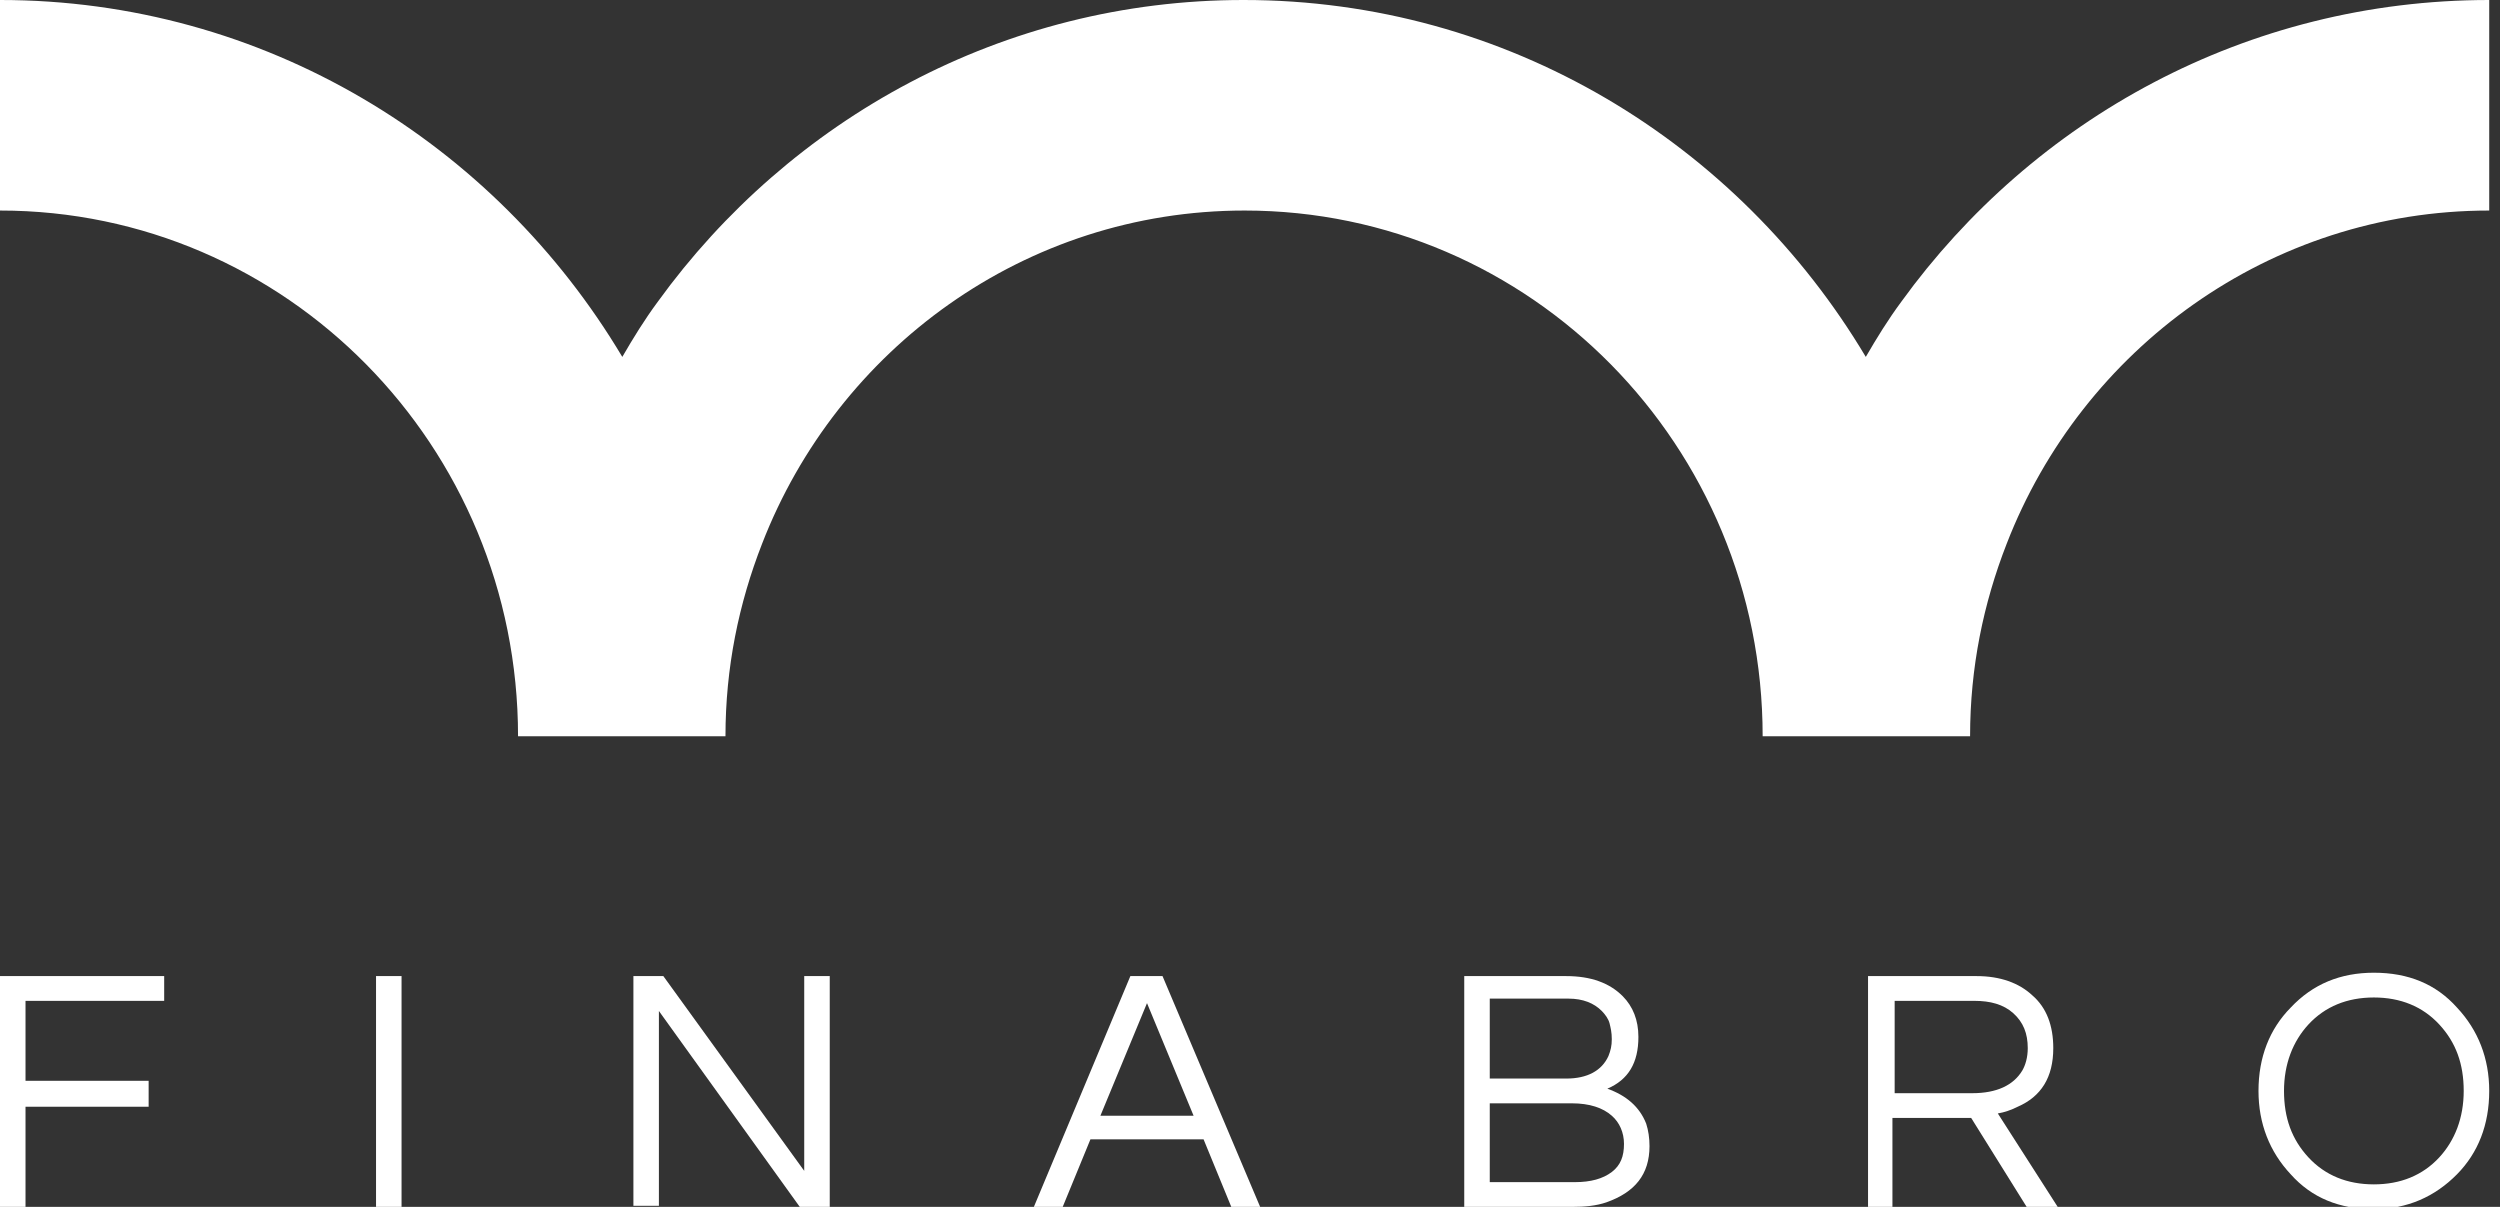
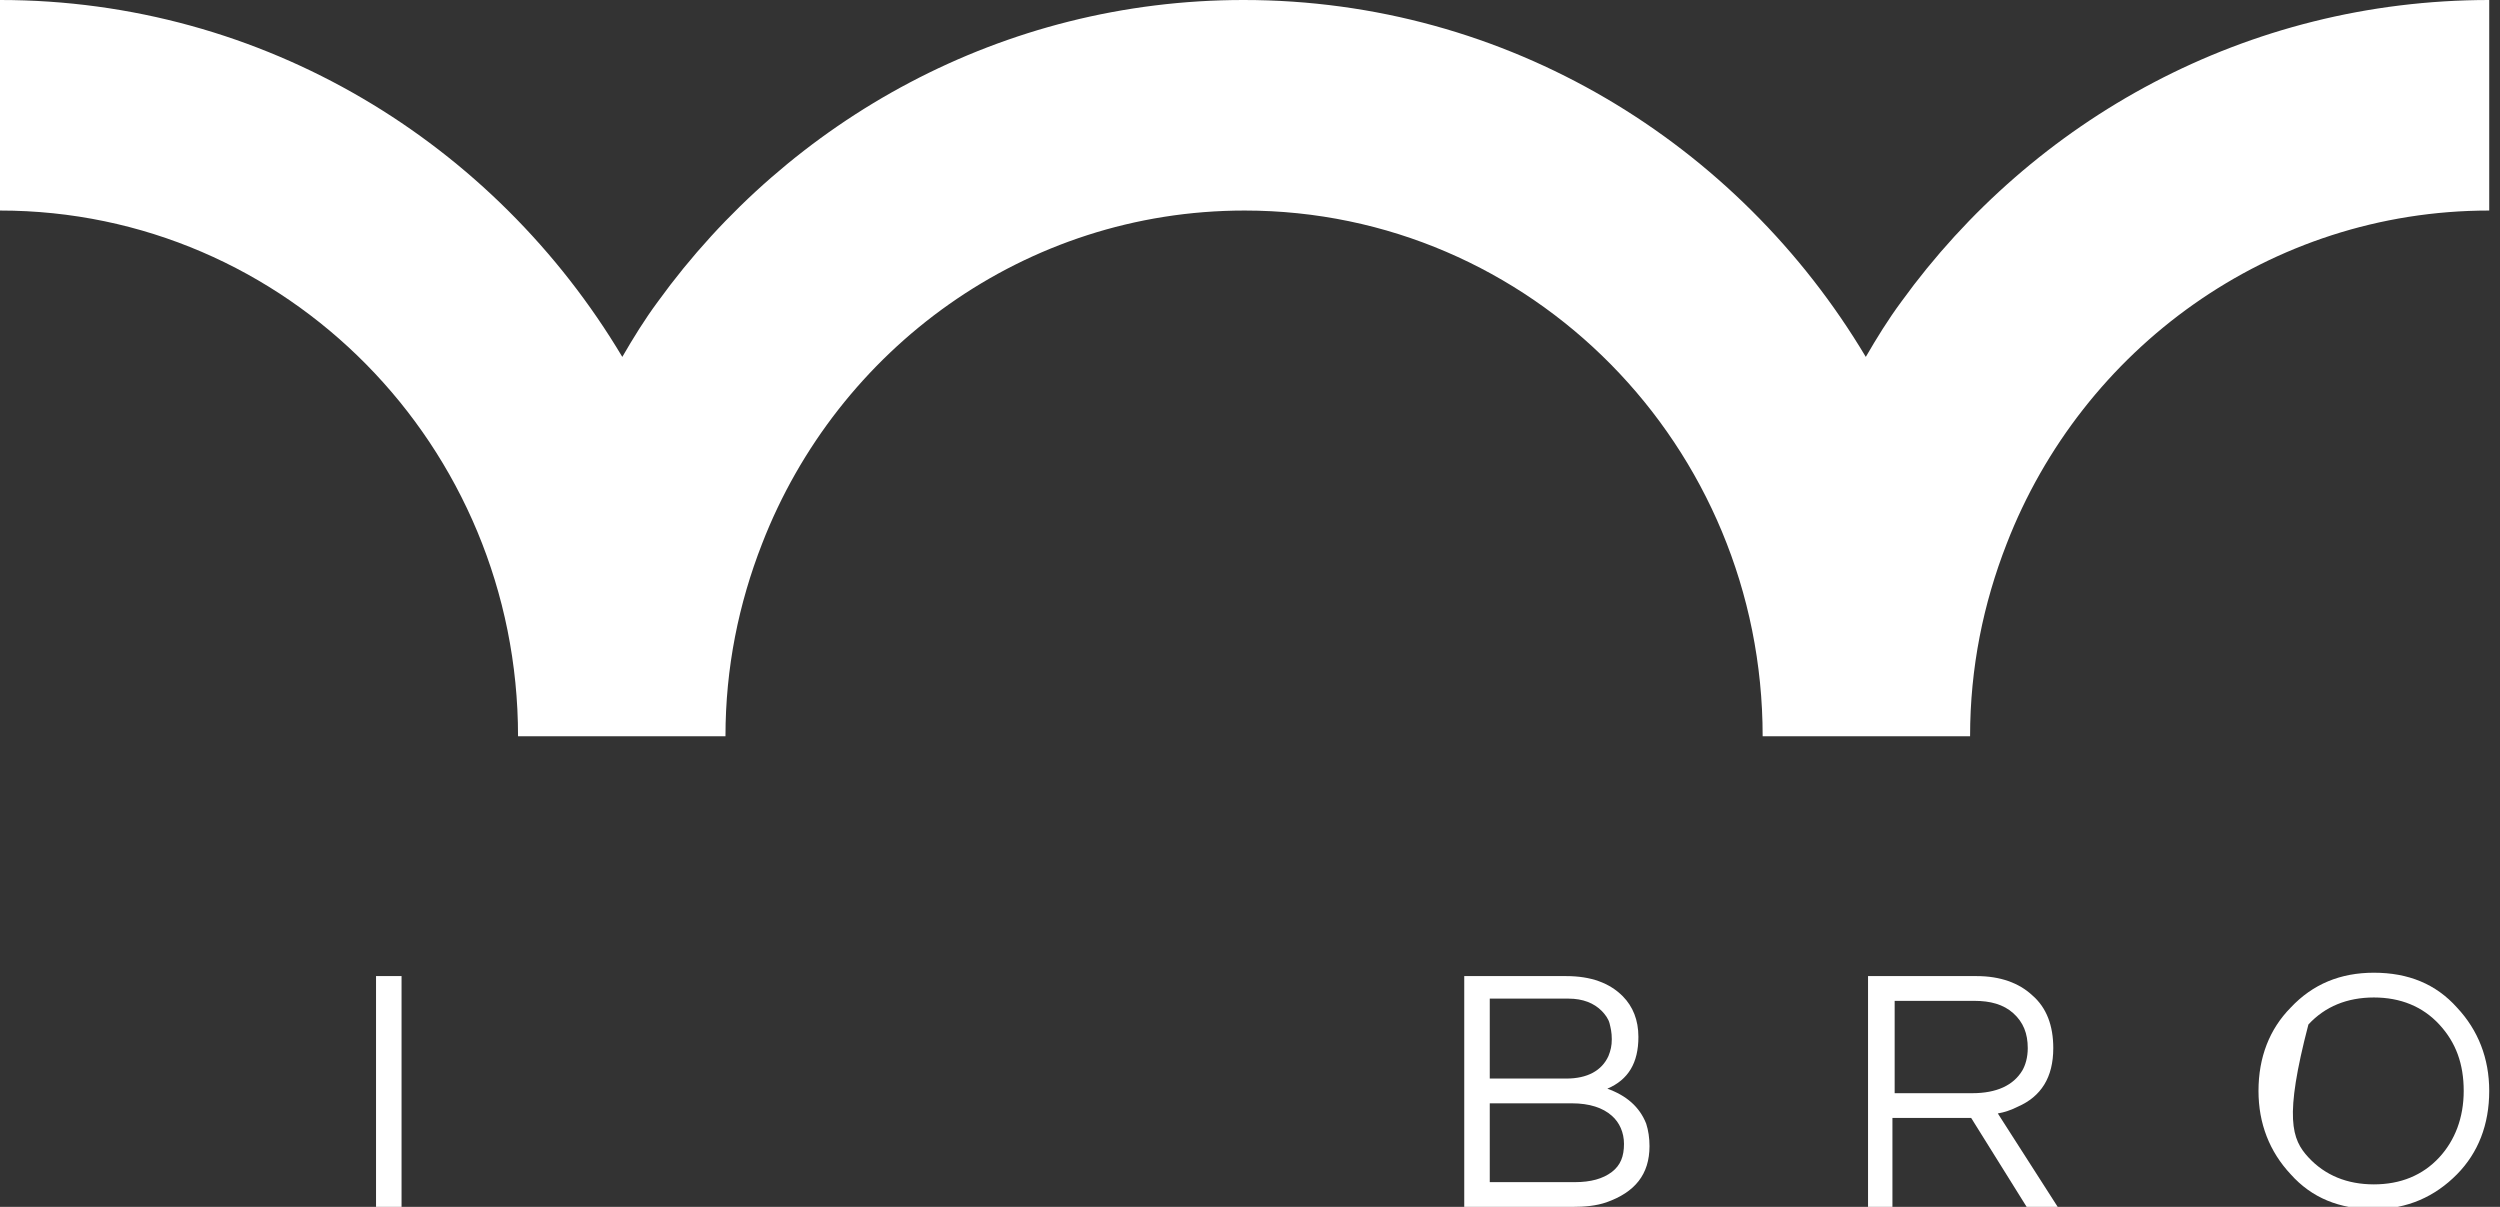
<svg xmlns="http://www.w3.org/2000/svg" width="116" height="56" viewBox="0 0 116 56" fill="none">
  <rect x="0" y="0" width="116" height="56" fill="#333333" stroke="none" />
  <g clip-path="url(#clip0_905_6754)">
    <path d="M88.221 14C87.603 14.836 87.088 15.672 86.573 16.56C80.654 6.634 69.948 0 57.699 0C46.529 0 36.647 5.537 30.522 14C29.904 14.836 29.39 15.672 28.875 16.56C22.956 6.634 12.25 0 0 0V9.769C13.279 9.769 24.037 20.687 24.037 34.164H33.559H33.662C33.662 30.978 34.279 28 35.36 25.231C38.86 16.194 47.559 9.769 57.75 9.769C71.029 9.769 81.787 20.687 81.787 34.164H91.309H91.412C91.412 30.978 92.029 28 93.11 25.231C96.61 16.194 105.309 9.769 115.5 9.769V0C104.228 0 94.346 5.537 88.221 14Z" fill="white" />
-     <path d="M1.184 46.44V50.149H6.897V51.351H1.184V56H0V45.291H7.618V46.44H1.184Z" fill="white" />
    <path d="M18.632 56H17.448V45.291H18.632V56Z" fill="white" />
-     <path d="M38.5 45.291V56H37.11L30.573 46.91V55.948H29.39V45.291H30.779L37.316 54.328V45.291H38.5Z" fill="white" />
-     <path d="M58.471 56H57.132L55.846 52.866H50.596L49.309 56H47.971L52.449 45.291H53.941L58.471 56ZM55.382 51.769L53.221 46.545L51.059 51.769H55.382Z" fill="white" />
    <path d="M76.022 48.112C76.022 49.313 75.559 50.097 74.581 50.515C75.456 50.828 76.073 51.351 76.382 52.134C76.485 52.448 76.537 52.813 76.537 53.179C76.537 54.485 75.868 55.321 74.529 55.791C74.066 55.948 73.552 56 72.934 56H67.941V45.291H72.677C73.809 45.291 74.684 45.605 75.302 46.231C75.765 46.702 76.022 47.328 76.022 48.112ZM69.125 50.045H72.677C73.654 50.045 74.323 49.679 74.632 49C74.735 48.739 74.787 48.53 74.787 48.216C74.787 47.903 74.735 47.694 74.684 47.485C74.632 47.276 74.478 47.067 74.323 46.91C73.963 46.545 73.448 46.336 72.779 46.336H69.125V50.045V50.045ZM73.088 54.851C73.809 54.851 74.375 54.694 74.787 54.381C75.198 54.067 75.353 53.649 75.353 53.075C75.353 52.552 75.147 52.082 74.787 51.769C74.375 51.403 73.757 51.194 72.934 51.194H69.125V54.851H73.088Z" fill="white" />
    <path d="M87.86 56H86.677V45.291H91.721C92.802 45.291 93.677 45.605 94.294 46.179C94.963 46.754 95.272 47.59 95.272 48.634C95.272 49.992 94.706 50.881 93.625 51.351C93.316 51.507 93.007 51.612 92.699 51.664L95.478 56H94.037L91.463 51.873H87.809V56H87.86ZM87.86 50.724H91.515C92.647 50.724 93.419 50.358 93.831 49.679C93.985 49.418 94.088 49.052 94.088 48.634C94.088 47.955 93.882 47.433 93.419 47.015C92.956 46.597 92.338 46.44 91.618 46.44H87.912V50.724H87.86Z" fill="white" />
-     <path d="M110.147 45.134C111.743 45.134 113.029 45.657 114.007 46.754C114.985 47.798 115.5 49.104 115.5 50.619C115.5 52.187 114.985 53.492 114.007 54.485C112.978 55.53 111.691 56.104 110.147 56.104C108.552 56.104 107.265 55.582 106.287 54.485C105.309 53.44 104.794 52.134 104.794 50.619C104.794 49.052 105.309 47.746 106.287 46.754C107.316 45.657 108.603 45.134 110.147 45.134ZM110.147 54.955C111.382 54.955 112.412 54.537 113.184 53.701C113.904 52.918 114.316 51.873 114.316 50.619C114.316 49.366 113.956 48.373 113.184 47.537C112.412 46.701 111.382 46.283 110.147 46.283C108.912 46.283 107.882 46.701 107.11 47.537C106.39 48.321 105.978 49.366 105.978 50.619C105.978 51.873 106.338 52.866 107.11 53.701C107.882 54.537 108.912 54.955 110.147 54.955Z" fill="white" />
+     <path d="M110.147 45.134C111.743 45.134 113.029 45.657 114.007 46.754C114.985 47.798 115.5 49.104 115.5 50.619C115.5 52.187 114.985 53.492 114.007 54.485C112.978 55.53 111.691 56.104 110.147 56.104C108.552 56.104 107.265 55.582 106.287 54.485C105.309 53.44 104.794 52.134 104.794 50.619C104.794 49.052 105.309 47.746 106.287 46.754C107.316 45.657 108.603 45.134 110.147 45.134ZM110.147 54.955C111.382 54.955 112.412 54.537 113.184 53.701C113.904 52.918 114.316 51.873 114.316 50.619C114.316 49.366 113.956 48.373 113.184 47.537C112.412 46.701 111.382 46.283 110.147 46.283C108.912 46.283 107.882 46.701 107.11 47.537C105.978 51.873 106.338 52.866 107.11 53.701C107.882 54.537 108.912 54.955 110.147 54.955Z" fill="white" />
  </g>
  <defs>
    <clipPath id="clip0_905_6754">
      <rect width="115.5" height="56" fill="white" />
    </clipPath>
  </defs>
</svg>